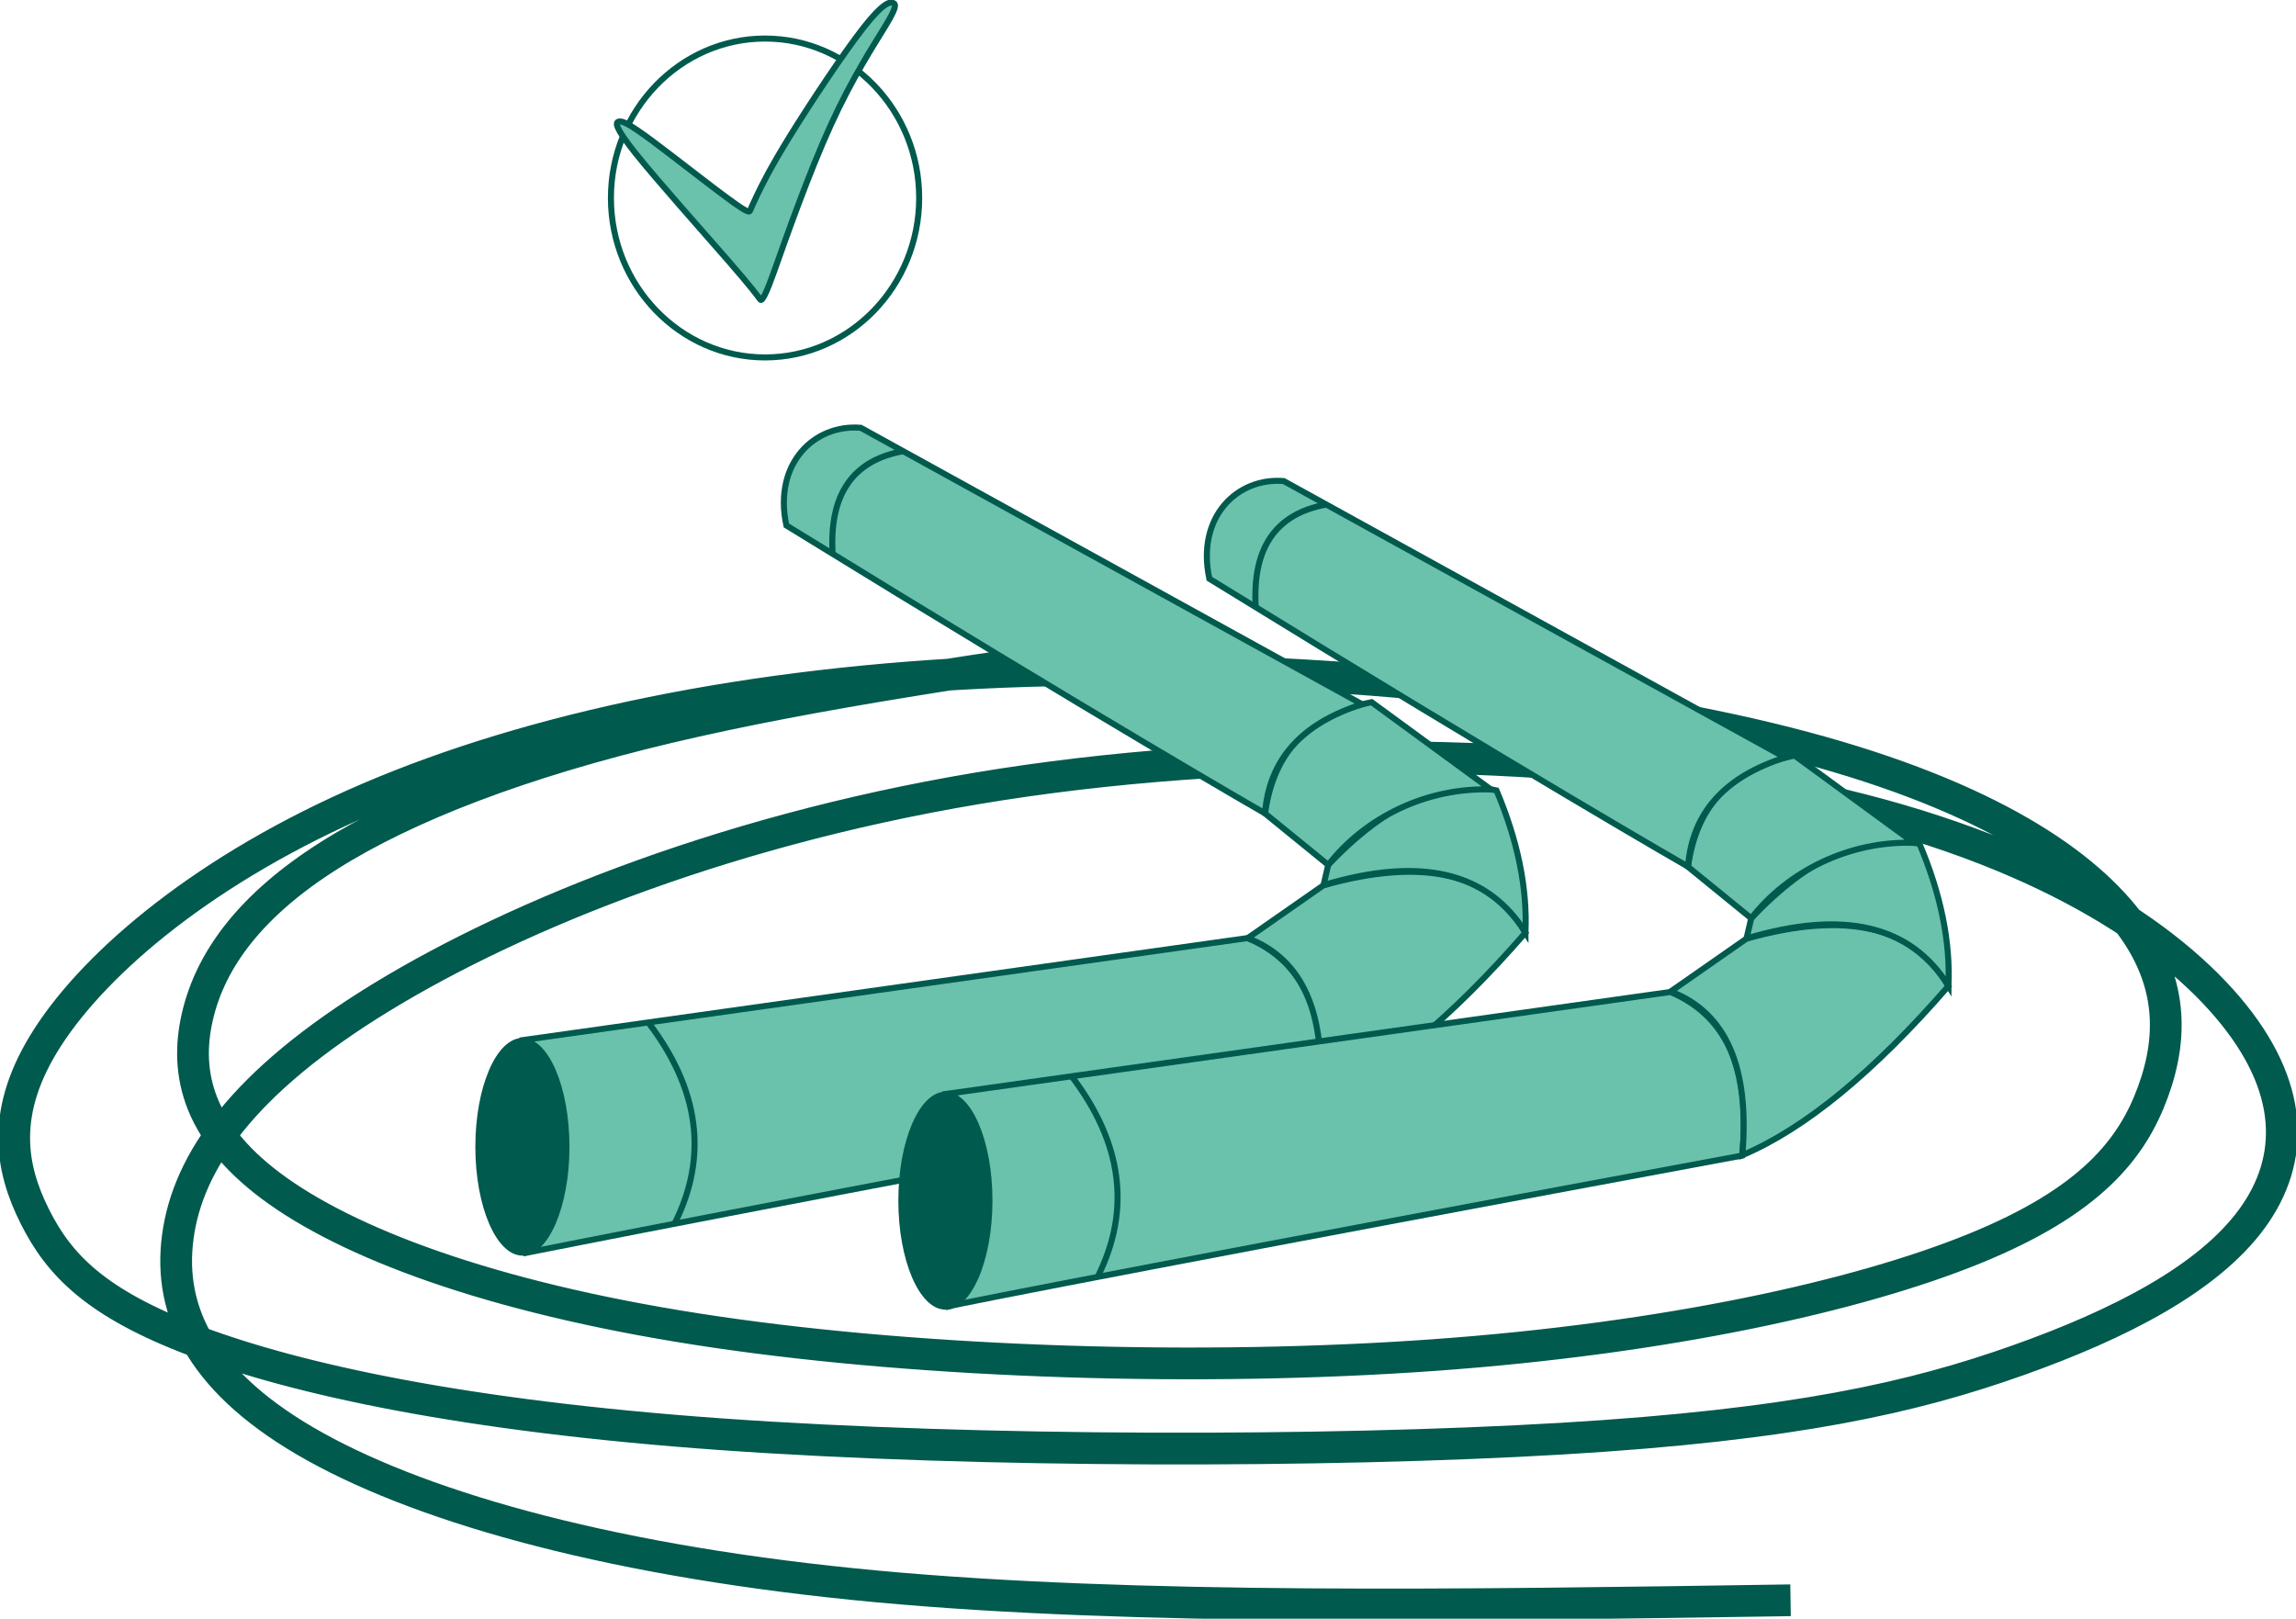
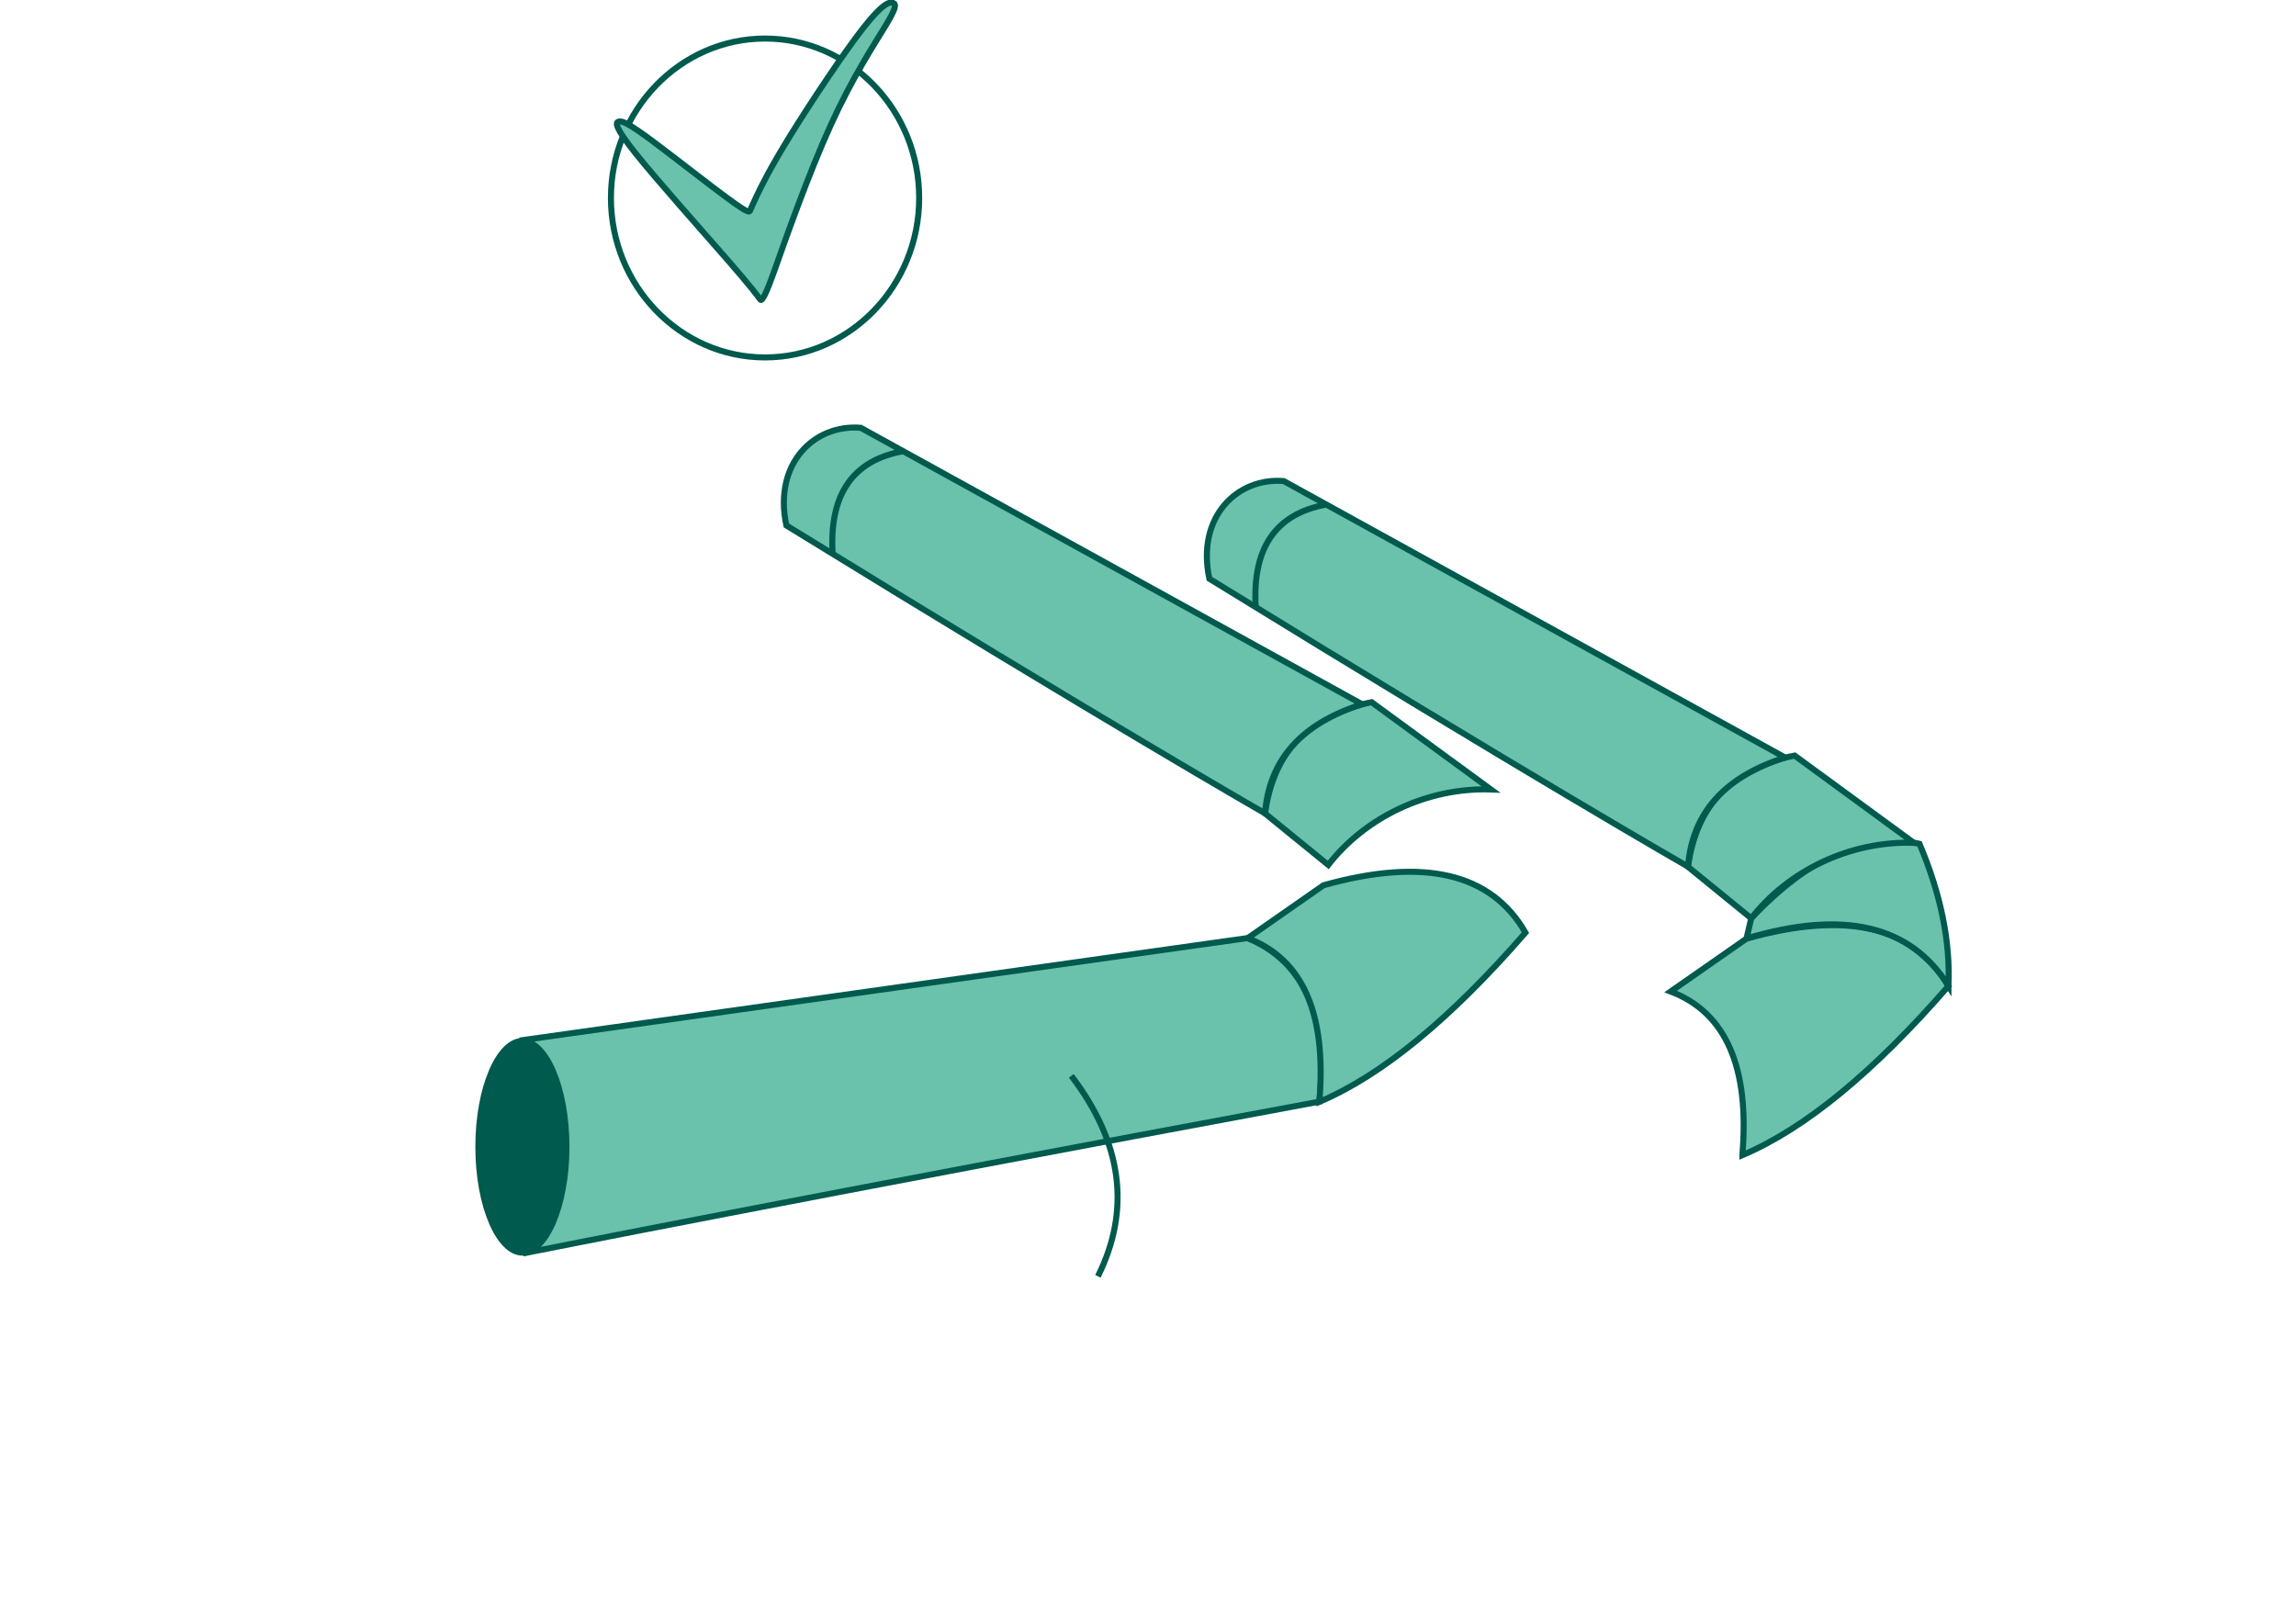
<svg xmlns="http://www.w3.org/2000/svg" width="217" height="153" viewBox="0 0 217 153" fill="none">
  <g clip-path="url(#clip0_394_16930)">
-     <path d="M169.228 151.259C138.269 151.732 107.301 152.215 82.856 149.947C58.411 147.679 40.48 142.67 29.832 136.769C19.193 130.868 15.847 124.064 16.804 116.904C17.761 109.744 23.023 102.235 35.988 94.298C48.962 86.361 69.64 78.013 94.685 74.139C119.729 70.264 149.141 70.862 170.239 75.21C191.338 79.567 204.133 87.674 210.531 95.191C216.928 102.708 216.928 109.628 212.804 115.235C208.679 120.841 200.429 125.136 190.685 128.591C180.941 132.046 169.702 134.671 147.584 135.983C125.465 137.296 92.475 137.296 68.146 135.564C43.817 133.832 28.159 130.377 18.593 126.796C9.028 123.216 5.566 119.52 3.293 114.985C1.02 110.449 -0.054 105.083 4.546 97.986C9.145 90.888 19.426 82.058 34.843 75.451C50.259 68.844 70.803 64.461 94.828 63.505C118.862 62.55 146.367 65.032 165.39 69.371C184.404 73.71 194.926 79.915 200.187 85.942C205.449 91.968 205.449 97.807 203.48 103.208C201.512 108.601 197.584 113.556 186.587 118.029C175.59 122.502 157.525 126.502 135.522 128.082C113.52 129.662 87.571 128.832 67.672 125.904C47.763 122.984 33.903 117.967 26.306 112.601C18.719 107.235 17.403 101.503 18.656 96.084C19.909 90.656 23.738 85.531 31.093 80.871C38.448 76.219 49.329 72.041 63.135 68.764C76.942 65.487 93.683 63.095 110.415 60.711" stroke="#005A4D" stroke-width="3" stroke-miterlimit="22.93" />
    <path fill-rule="evenodd" clip-rule="evenodd" d="M49.749 118.413C49.499 104.958 49.373 98.316 49.373 98.316C95.079 91.879 117.922 88.665 117.922 88.665C123.282 90.923 125.536 96.075 124.695 104.128C75 113.36 50.483 118.27 49.749 118.413Z" fill="#6AC1AC" stroke="#005A4D" stroke-width="0.57" stroke-miterlimit="22.93" />
    <path fill-rule="evenodd" clip-rule="evenodd" d="M49.373 118.681C51.825 118.681 53.82 114.065 53.82 108.395C53.82 102.726 51.825 98.11 49.373 98.11C46.922 98.11 44.926 102.726 44.926 108.395C44.926 114.065 46.922 118.681 49.373 118.681Z" fill="#005A4D" />
-     <path d="M61.274 96.646C66.088 102.958 66.929 109.279 63.788 115.591" stroke="#005A4D" stroke-width="0.57" stroke-miterlimit="22.93" />
    <path fill-rule="evenodd" clip-rule="evenodd" d="M124.695 104.137C125.393 95.825 123.138 90.664 117.922 88.673C122.7 85.343 125.089 83.674 125.089 83.674C134.574 81.022 140.935 82.513 144.174 88.155C137.088 96.316 130.592 101.646 124.695 104.146V104.137Z" fill="#6AC1AC" stroke="#005A4D" stroke-width="0.57" stroke-miterlimit="22.93" />
-     <path fill-rule="evenodd" clip-rule="evenodd" d="M144.174 88.147C140.604 82.406 134.242 80.915 125.089 83.665C125.393 82.388 125.536 81.745 125.536 81.745C131.057 75.933 136.354 73.585 141.436 74.71C143.459 79.495 144.362 83.968 144.174 88.138V88.147Z" fill="#6AC1AC" stroke="#005A4D" stroke-width="0.57" stroke-miterlimit="22.93" />
    <path fill-rule="evenodd" clip-rule="evenodd" d="M125.537 81.754C121.555 78.504 119.56 76.888 119.56 76.888C120.356 71.049 123.72 67.541 129.635 66.371C137.151 71.871 140.909 74.621 140.909 74.621C134.833 74.415 128.999 77.29 125.537 81.754Z" fill="#6AC1AC" stroke="#005A4D" stroke-width="0.57" stroke-miterlimit="22.93" />
-     <path fill-rule="evenodd" clip-rule="evenodd" d="M119.559 76.888C119.944 71.826 123.004 68.38 128.74 66.567C97.145 49.149 81.353 40.435 81.353 40.435C76.986 40.069 73.067 43.792 74.32 49.666C104.402 68.192 119.559 76.879 119.559 76.879V76.888Z" fill="#6AC1AC" stroke="#005A4D" stroke-width="0.57" stroke-miterlimit="22.93" />
+     <path fill-rule="evenodd" clip-rule="evenodd" d="M119.559 76.888C119.944 71.826 123.004 68.38 128.74 66.567C97.145 49.149 81.353 40.435 81.353 40.435C76.986 40.069 73.067 43.792 74.32 49.666C104.402 68.192 119.559 76.879 119.559 76.879Z" fill="#6AC1AC" stroke="#005A4D" stroke-width="0.57" stroke-miterlimit="22.93" />
    <path d="M78.695 52.363C78.355 46.756 80.574 43.515 85.352 42.649" stroke="#005A4D" stroke-width="0.57" stroke-miterlimit="22.93" />
-     <path fill-rule="evenodd" clip-rule="evenodd" d="M89.701 123.466C89.451 110.011 89.325 103.413 89.325 103.413C135.03 96.976 157.874 93.762 157.874 93.762C163.233 96.021 165.488 101.172 164.647 109.226C114.951 118.457 90.676 123.189 89.701 123.466Z" fill="#6AC1AC" stroke="#005A4D" stroke-width="0.57" stroke-miterlimit="22.93" />
-     <path fill-rule="evenodd" clip-rule="evenodd" d="M89.352 123.787C91.803 123.787 93.799 119.163 93.799 113.484C93.799 107.806 91.803 103.19 89.352 103.19C86.9 103.19 84.905 107.815 84.905 113.484C84.905 119.154 86.9 123.787 89.352 123.787Z" fill="#005A4D" />
    <path d="M101.252 101.69C106.066 108.003 106.907 114.324 103.767 120.636" stroke="#005A4D" stroke-width="0.57" stroke-miterlimit="22.93" />
    <path fill-rule="evenodd" clip-rule="evenodd" d="M164.674 109.181C165.372 100.869 163.117 95.709 157.9 93.718C162.678 90.388 165.068 88.718 165.068 88.718C174.552 86.066 180.914 87.557 184.153 93.2C177.066 101.36 170.57 106.69 164.674 109.19V109.181Z" fill="#6AC1AC" stroke="#005A4D" stroke-width="0.57" stroke-miterlimit="22.93" />
    <path fill-rule="evenodd" clip-rule="evenodd" d="M184.153 93.191C180.583 87.45 174.221 85.959 165.067 88.709C165.372 87.432 165.515 86.79 165.515 86.79C171.036 80.977 176.333 78.629 181.415 79.754C183.437 84.54 184.341 89.013 184.153 93.182V93.191Z" fill="#6AC1AC" stroke="#005A4D" stroke-width="0.57" stroke-miterlimit="22.93" />
    <path fill-rule="evenodd" clip-rule="evenodd" d="M165.515 86.799C161.533 83.549 159.538 81.933 159.538 81.933C160.334 76.094 163.698 72.585 169.613 71.415C177.129 76.915 180.887 79.665 180.887 79.665C174.811 79.46 168.977 82.335 165.515 86.799Z" fill="#6AC1AC" stroke="#005A4D" stroke-width="0.57" stroke-miterlimit="22.93" />
    <path fill-rule="evenodd" clip-rule="evenodd" d="M159.538 81.924C159.923 76.862 162.983 73.415 168.718 71.603C137.124 54.184 121.331 45.471 121.331 45.471C116.965 45.105 113.046 48.828 114.298 54.702C144.38 73.228 159.538 81.915 159.538 81.915V81.924Z" fill="#6AC1AC" stroke="#005A4D" stroke-width="0.57" stroke-miterlimit="22.93" />
    <path d="M118.682 57.408C118.342 51.801 120.561 48.56 125.339 47.694" stroke="#005A4D" stroke-width="0.57" stroke-miterlimit="22.93" />
    <path fill-rule="evenodd" clip-rule="evenodd" d="M72.307 33.784C80.324 33.784 86.874 27.016 86.874 18.713C86.874 10.41 80.333 3.643 72.307 3.643C64.281 3.643 57.74 10.41 57.74 18.713C57.74 27.016 64.281 33.784 72.307 33.784Z" stroke="#005A4D" stroke-width="0.57" stroke-miterlimit="22.93" />
    <path fill-rule="evenodd" clip-rule="evenodd" d="M68.969 18.892C67.162 17.57 63.618 14.776 61.534 13.231C59.449 11.696 58.831 11.41 58.491 11.49C58.142 11.571 58.071 11.999 60.138 14.579C62.205 17.16 66.419 21.874 68.772 24.579C71.126 27.284 71.609 27.98 71.859 28.32C72.02 28.552 72.462 27.647 73.183 25.605C74.266 22.543 76.423 16.41 78.516 11.821C80.61 7.232 82.641 4.178 83.67 2.473C84.699 0.768 84.726 0.411 84.413 0.277C84.109 0.152 83.464 0.25 81.603 2.625C79.742 5 76.655 9.642 74.714 12.776C72.772 15.919 71.976 17.561 71.528 18.499C71.081 19.436 70.991 19.668 70.911 19.865C70.83 20.061 70.777 20.204 68.969 18.883V18.892Z" fill="#6AC1AC" stroke="#005A4D" stroke-width="0.57" stroke-miterlimit="22.93" />
  </g>
  <defs>
    <clipPath id="clip0_394_16930">
      <rect width="217" height="153" fill="white" />
    </clipPath>
  </defs>
</svg>